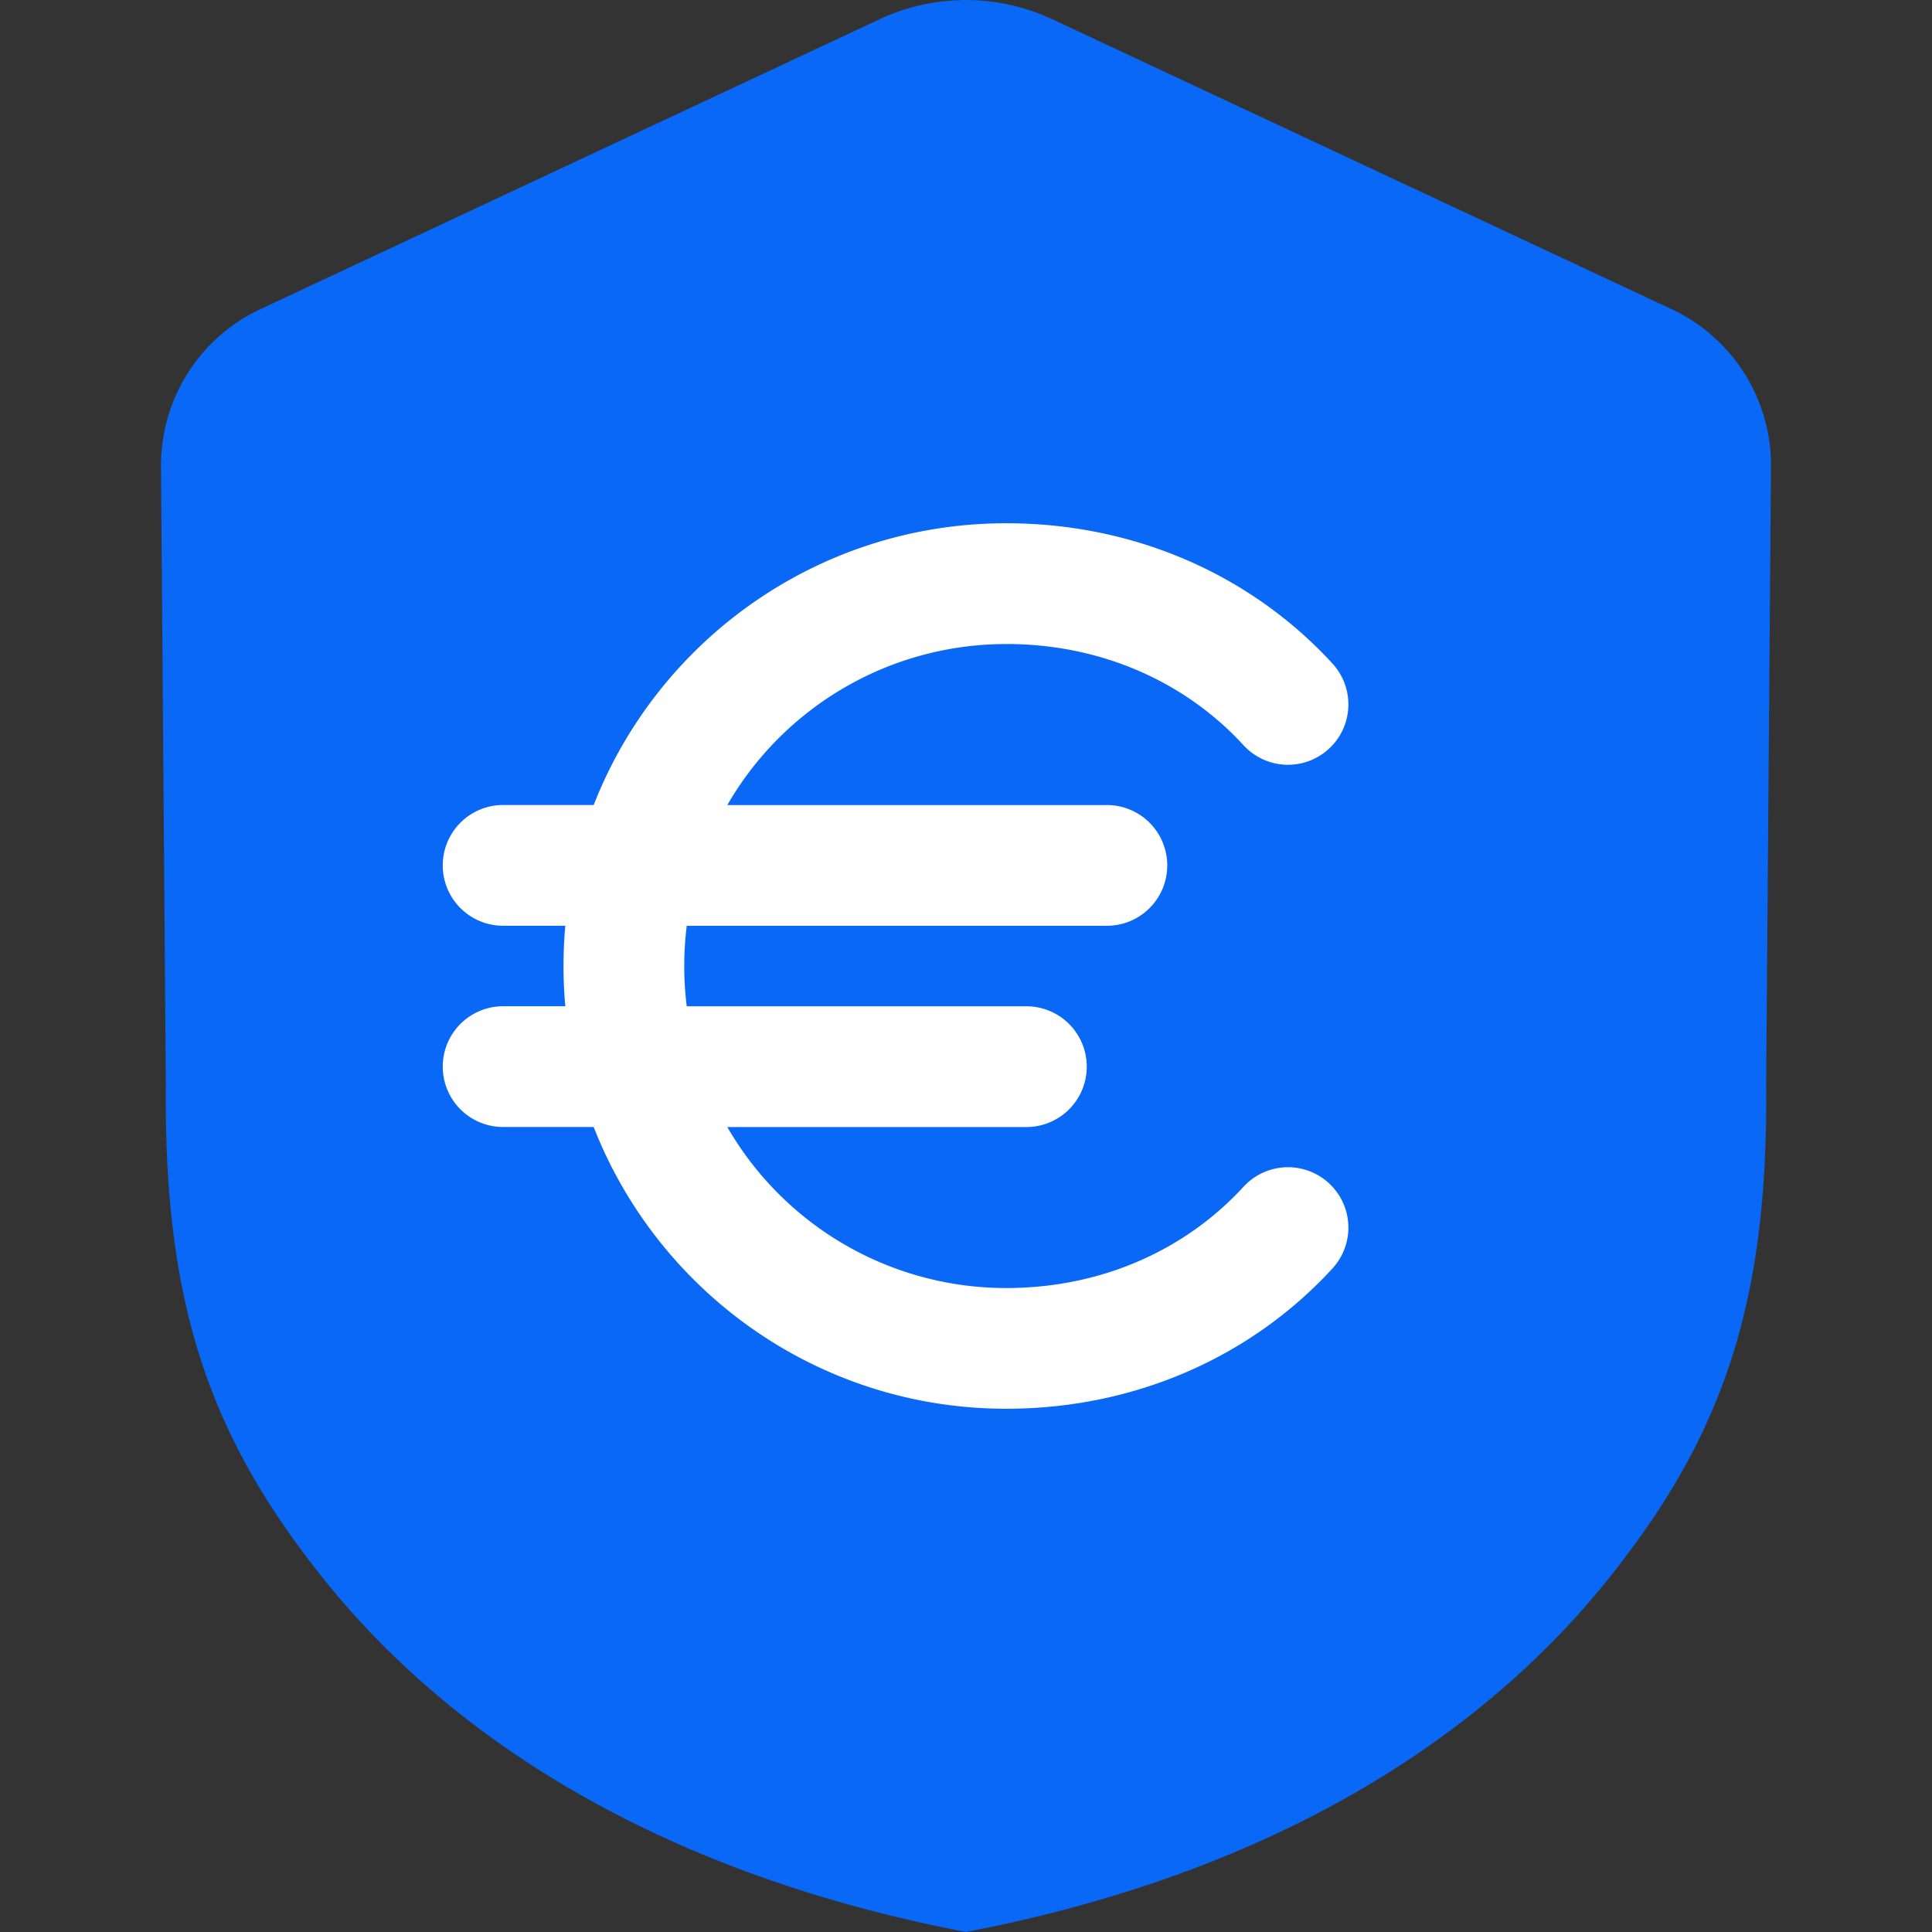
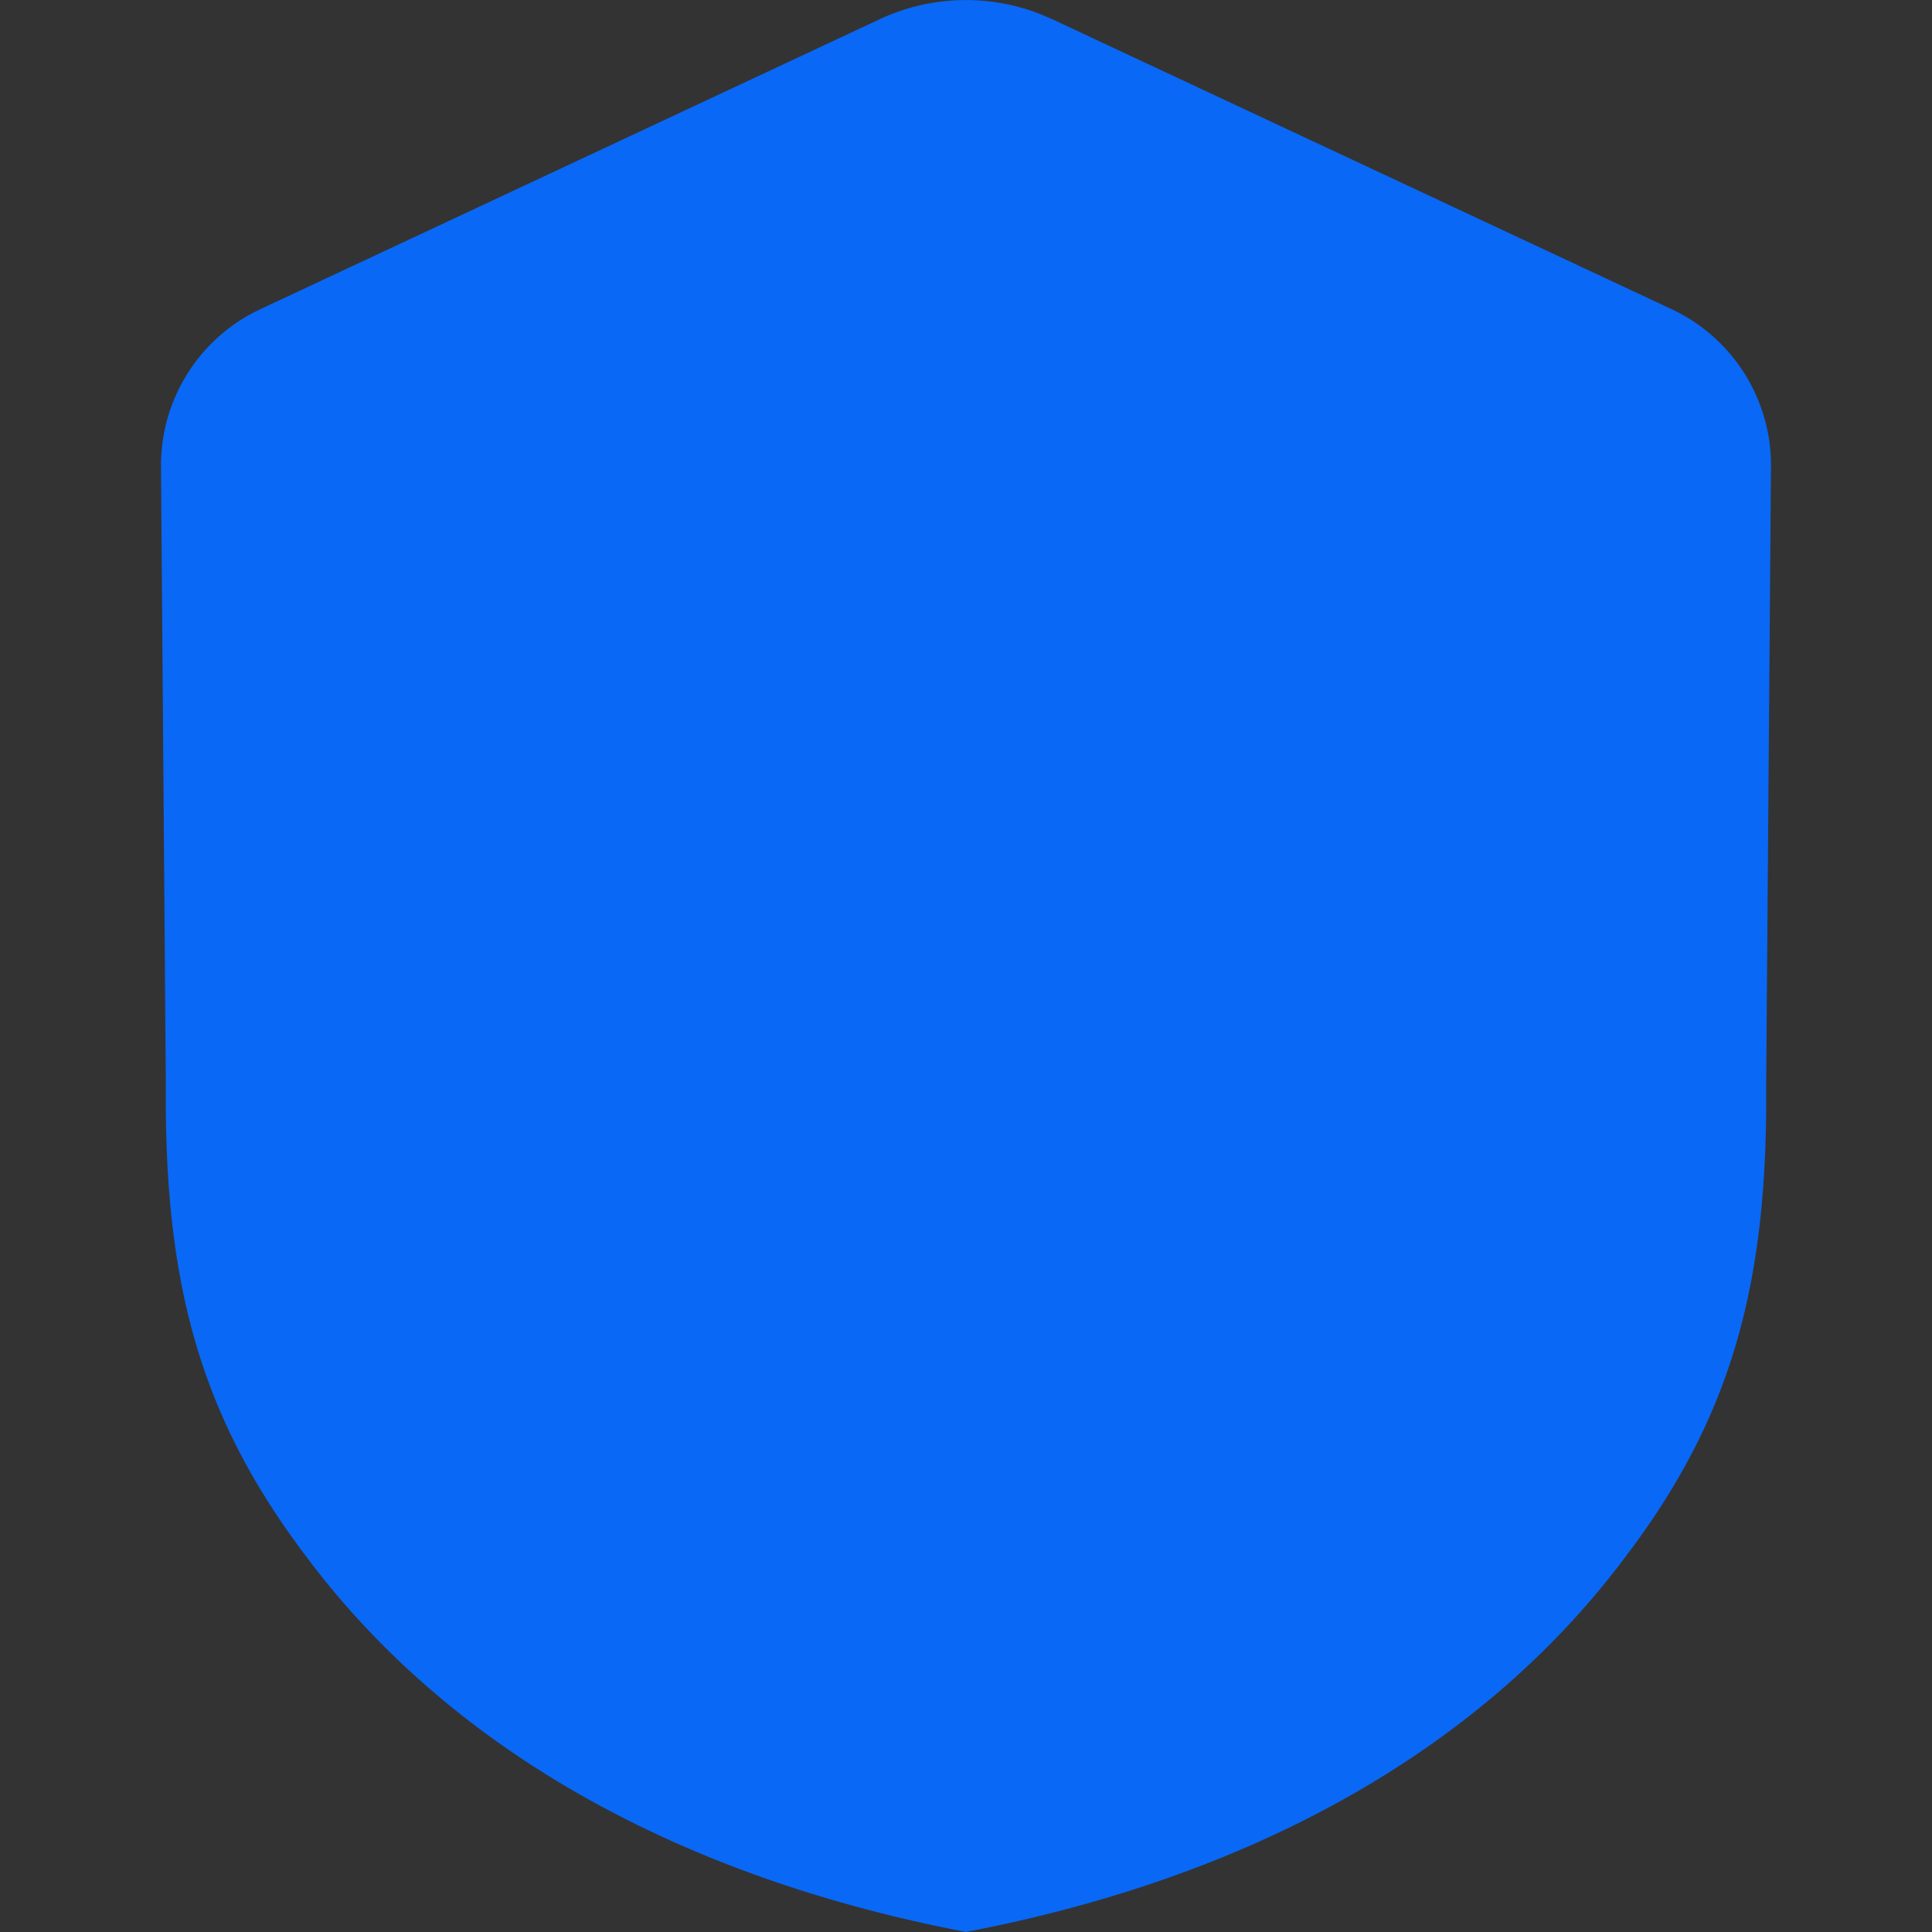
<svg xmlns="http://www.w3.org/2000/svg" width="48" height="48" viewBox="0 0 48 48">
  <rect x="0" y="0" width="48" height="48" fill="#333333" stroke="none" />
  <path fill="#0968F6" d="M25.905.374a5.06 5.06 0 0 0-4.053.105l-15.4 7.21-.193.097A4.288 4.288 0 0 0 4 11.61l.12 15.35-.001.462c.017 4.735.964 7.928 3.515 11.284 3.448 4.6 8.988 7.88 16.366 9.293 7.378-1.413 12.918-4.694 16.364-9.294l.242-.324c2.451-3.347 3.317-6.585 3.274-11.422L44 11.555l-.003-.164a4.286 4.286 0 0 0-2.45-3.702L26.148.48l-.242-.105Z" />
-   <path fill="#fff" d="M25 16.001a7.997 7.997 0 0 0-6.93 4h9.43a1.5 1.5 0 1 1 0 3H17.062a8.069 8.069 0 0 0 0 2H25.5a1.5 1.5 0 1 1 0 3h-7.43a7.997 7.997 0 0 0 6.93 4c2.362 0 4.45-.942 5.895-2.516a1.5 1.5 0 0 1 2.21 2.029C31.077 33.724 28.179 35 25 35c-4.664 0-8.65-2.903-10.25-7H12.5a1.5 1.5 0 0 1 0-3h1.545a11.17 11.17 0 0 1 0-2H12.5a1.5 1.5 0 0 1 0-3h2.25c1.6-4.097 5.586-7 10.25-7 3.178 0 6.076 1.276 8.105 3.486a1.5 1.5 0 0 1-2.21 2.029C29.451 16.942 27.362 16 25 16Z" />
</svg>